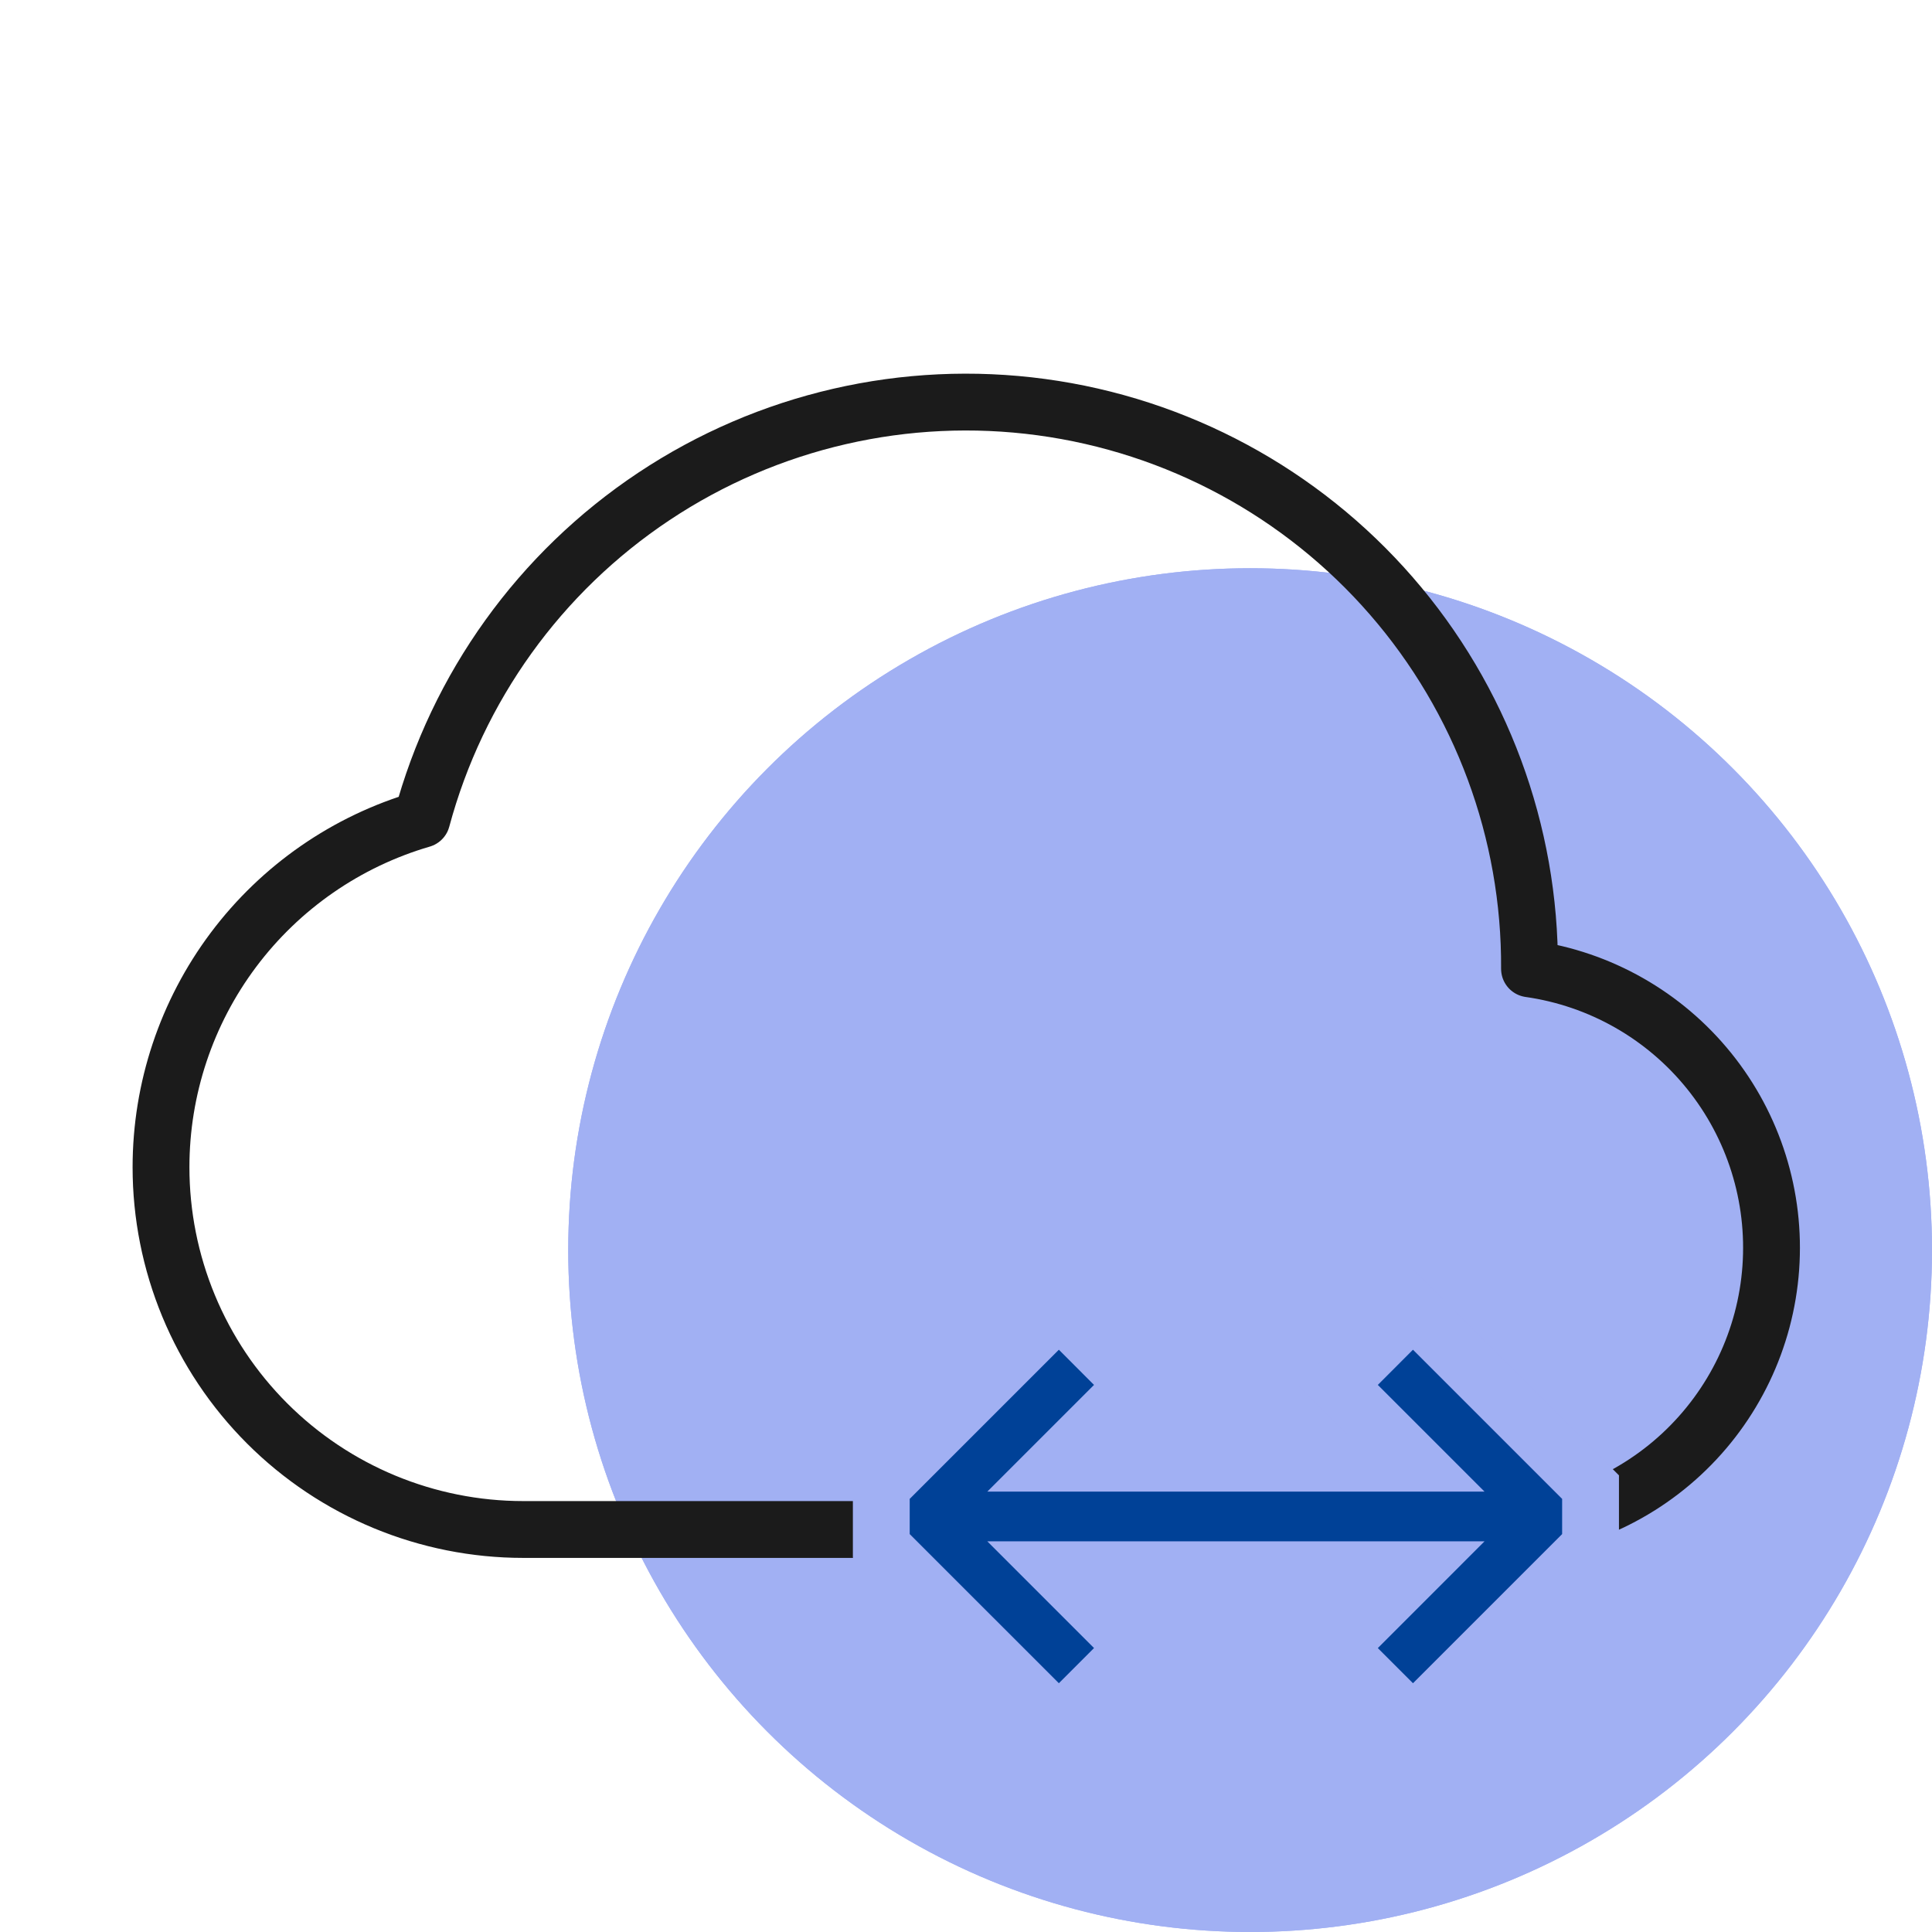
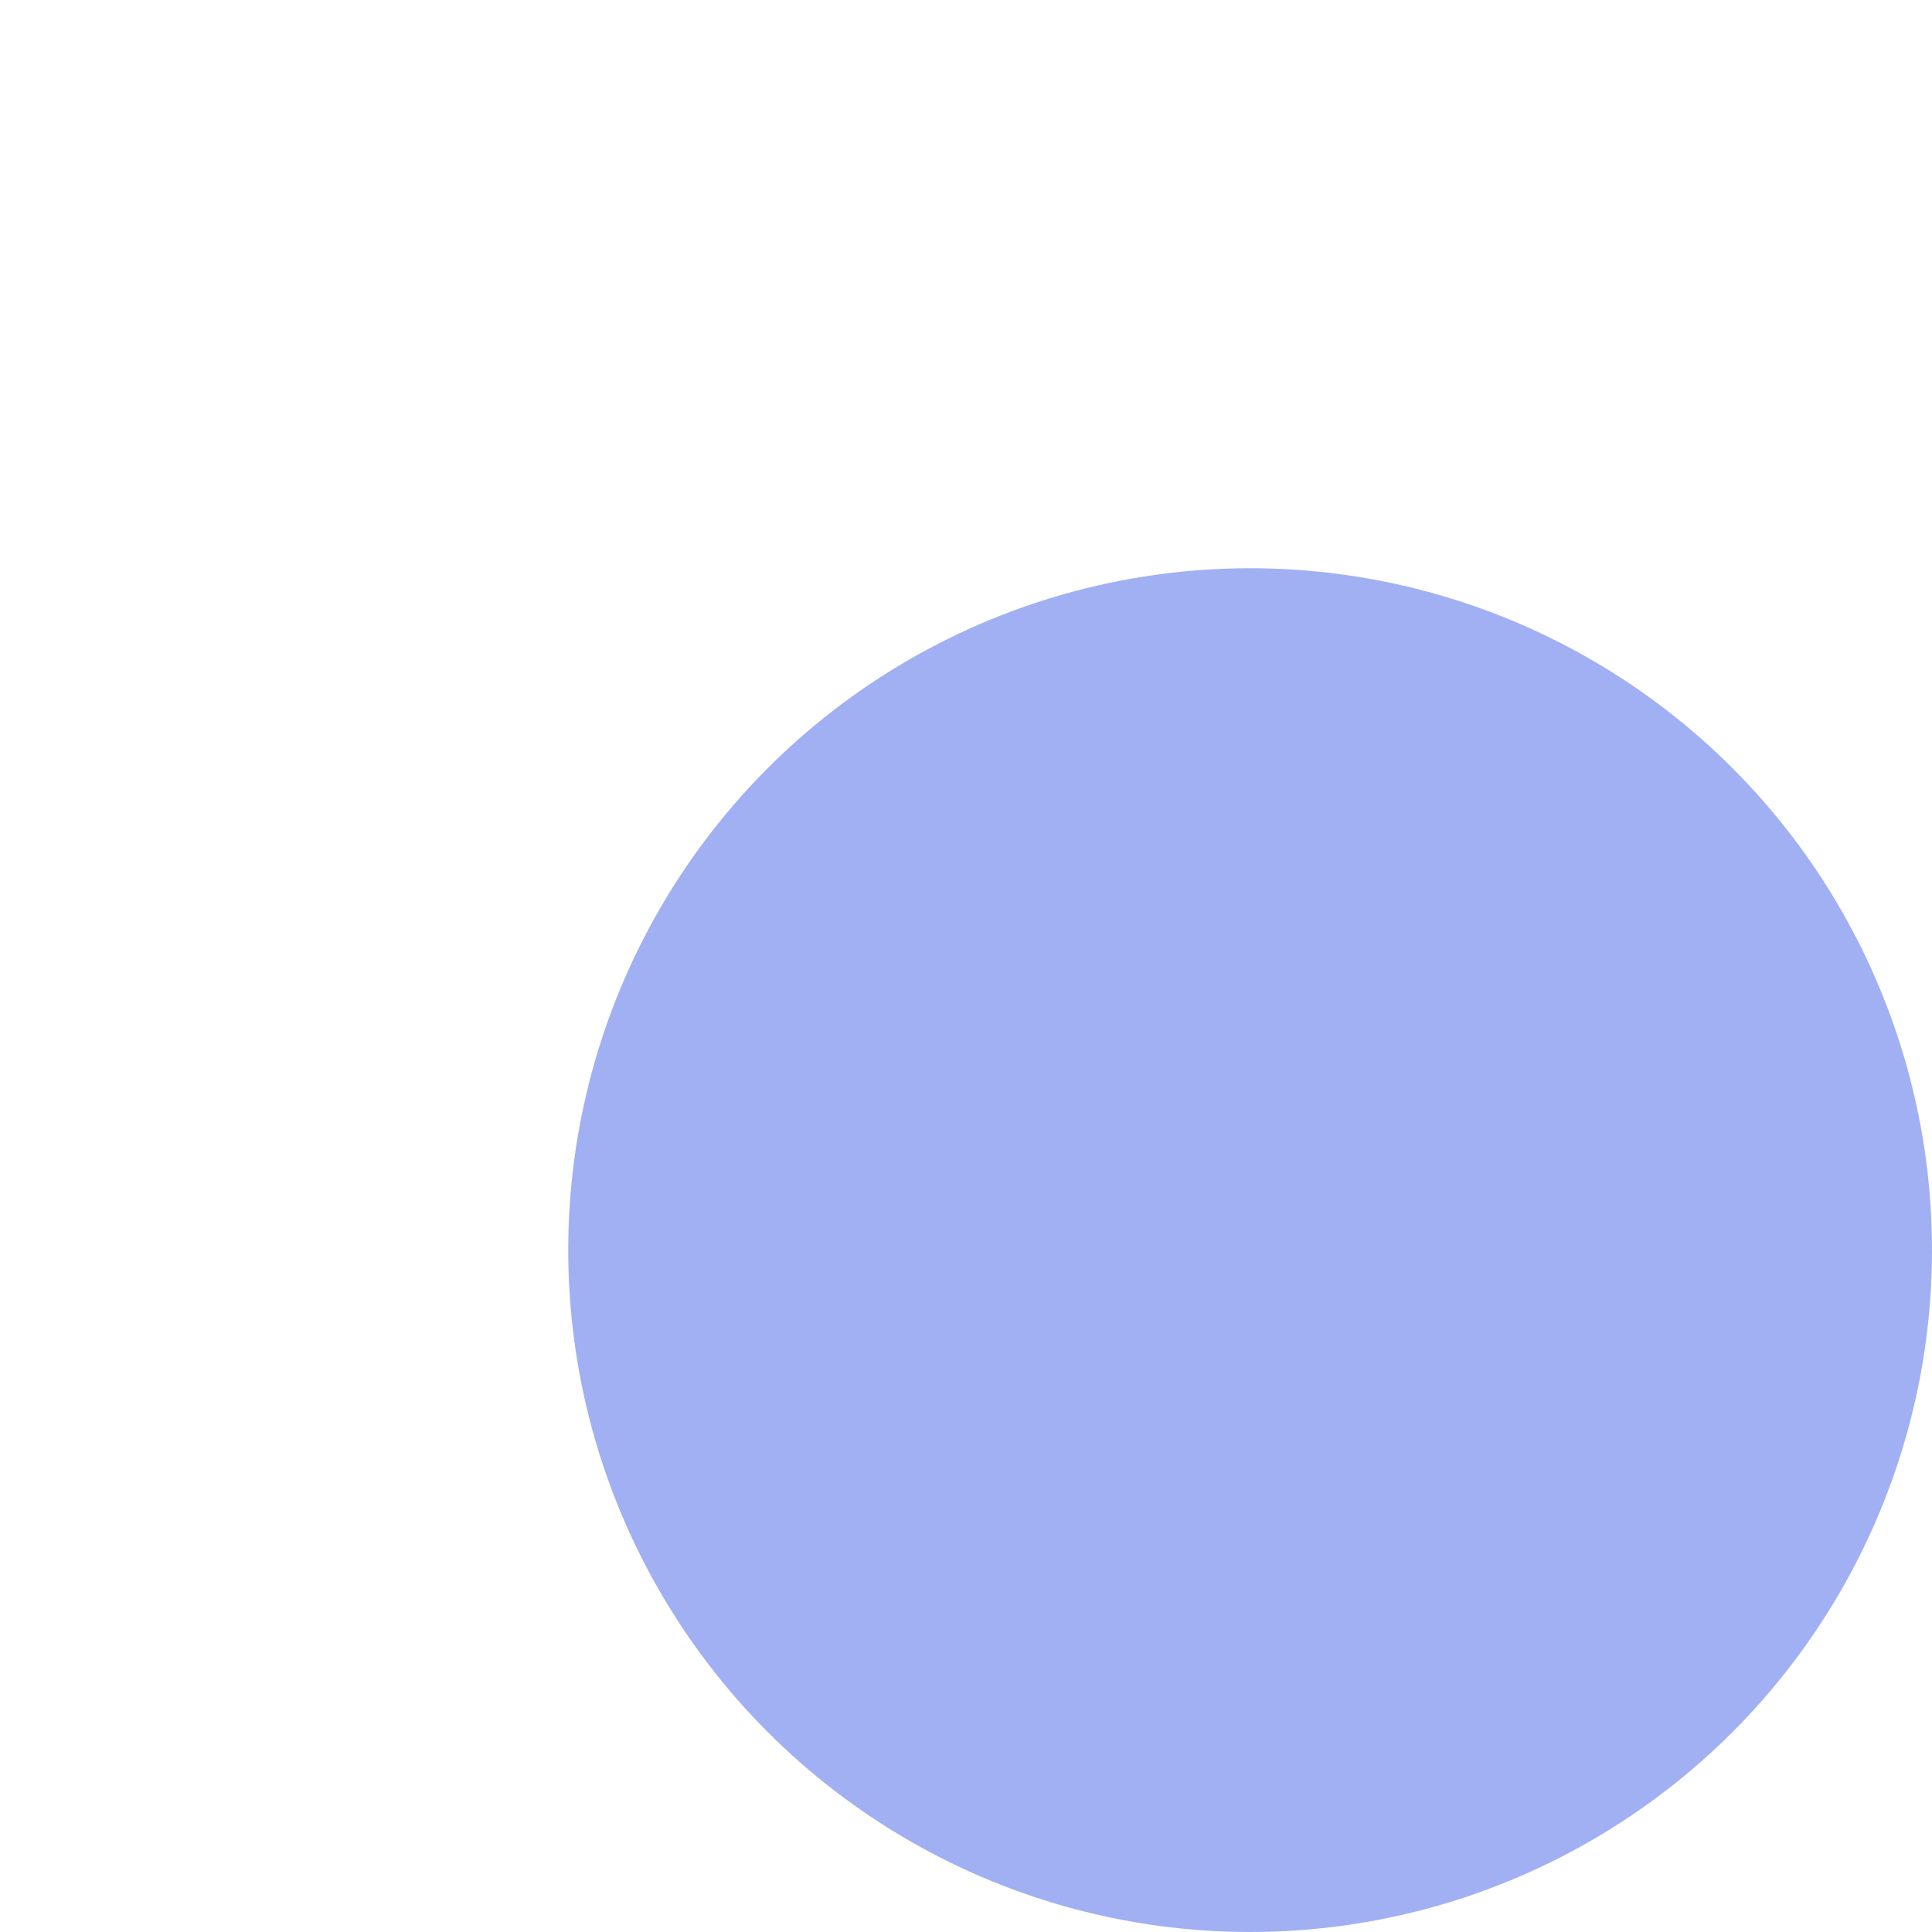
<svg xmlns="http://www.w3.org/2000/svg" width="136px" height="136px" viewBox="0 0 136 136" fill="none" transform="rotate(0) scale(1, 1)">
  <g clip-path="url(#clip0_7701_3674)">
    <circle cx="88" cy="88" r="48" fill="#a1b0f3" />
    <g clip-path="url(#clip1_7701_3674)">
      <circle cx="88" cy="88" r="48" fill="#a1b0f3" />
-       <path d="M11.334 82.166C11.334 85.515 11.994 88.831 13.275 91.925C14.557 95.019 16.435 97.83 18.803 100.198C23.585 104.98 30.071 107.666 36.834 107.666H104.834C109.854 107.676 114.692 105.78 118.369 102.363C122.047 98.946 124.293 94.261 124.652 89.253C125.012 84.246 123.459 79.288 120.306 75.381C117.154 71.473 112.638 68.906 107.667 68.198C107.723 58.558 104.265 49.227 97.942 41.951C91.618 34.674 82.86 29.95 73.306 28.66C63.753 27.371 54.056 29.605 46.03 34.945C38.003 40.285 32.196 48.365 29.694 57.675C24.396 59.222 19.743 62.446 16.433 66.861C13.123 71.277 11.333 76.648 11.334 82.166Z" stroke="#1b1b1b" stroke-width="4" stroke-linejoin="round" />
-       <path d="M74.329 103L78.426 98.903L79.839 97.49L78.427 96.076L75.952 93.598L74.538 92.182L73.123 93.597L62.623 104.097L62.037 104.683V105.511V107.989V108.818L62.623 109.403L73.123 119.903L74.538 121.319L75.952 119.902L78.427 117.424L79.839 116.01L78.426 114.597L74.329 110.5H99.674L95.575 114.601L94.162 116.015L95.575 117.429L98.05 119.903L99.464 121.318L100.878 119.903L111.378 109.403L111.964 108.818V107.989V105.511V104.683L111.378 104.097L100.878 93.597L99.463 92.182L98.049 93.598L95.574 96.076L94.162 97.49L95.575 98.903L99.672 103H74.329Z" fill="#004197" stroke="#a1b0f3" stroke-width="4" />
    </g>
  </g>
  <defs>
    <clipPath id="clip0_7701_3674">
      <rect width="136" height="136" fill="#ffffff" />
    </clipPath>
    <clipPath id="clip1_7701_3674">
-       <rect width="136" height="136" fill="#ffffff" />
-     </clipPath>
+       </clipPath>
  </defs>
</svg>